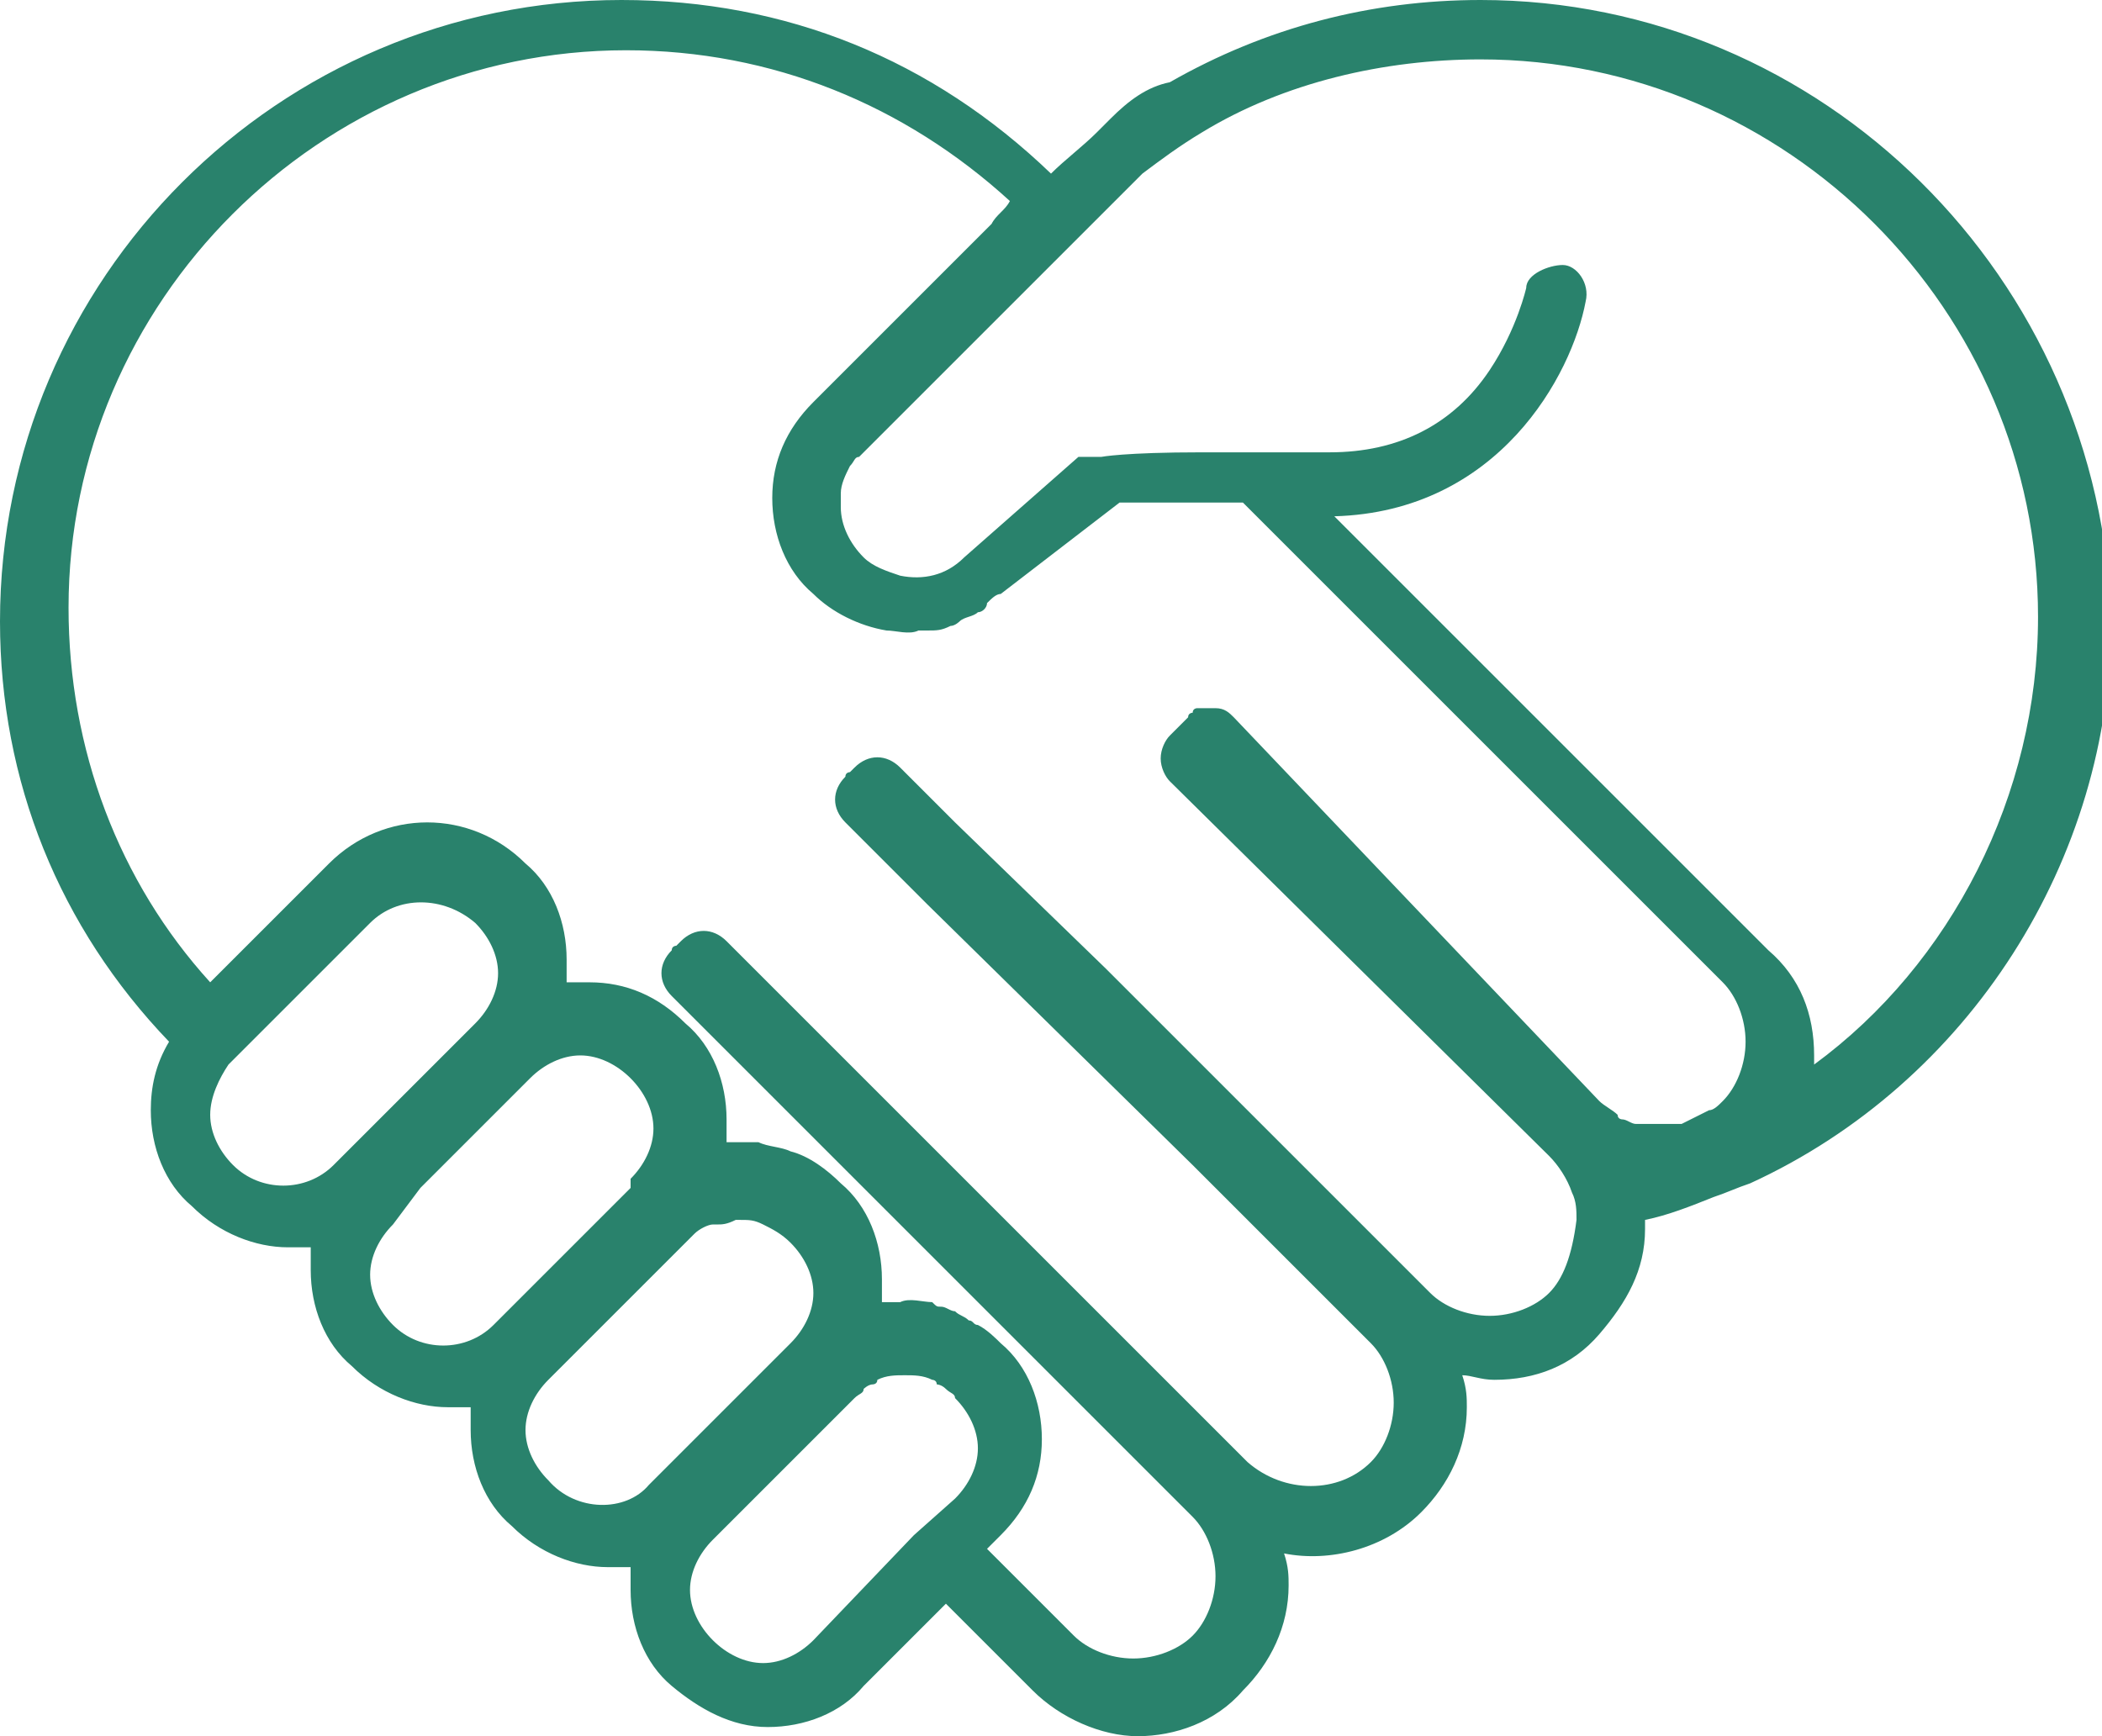
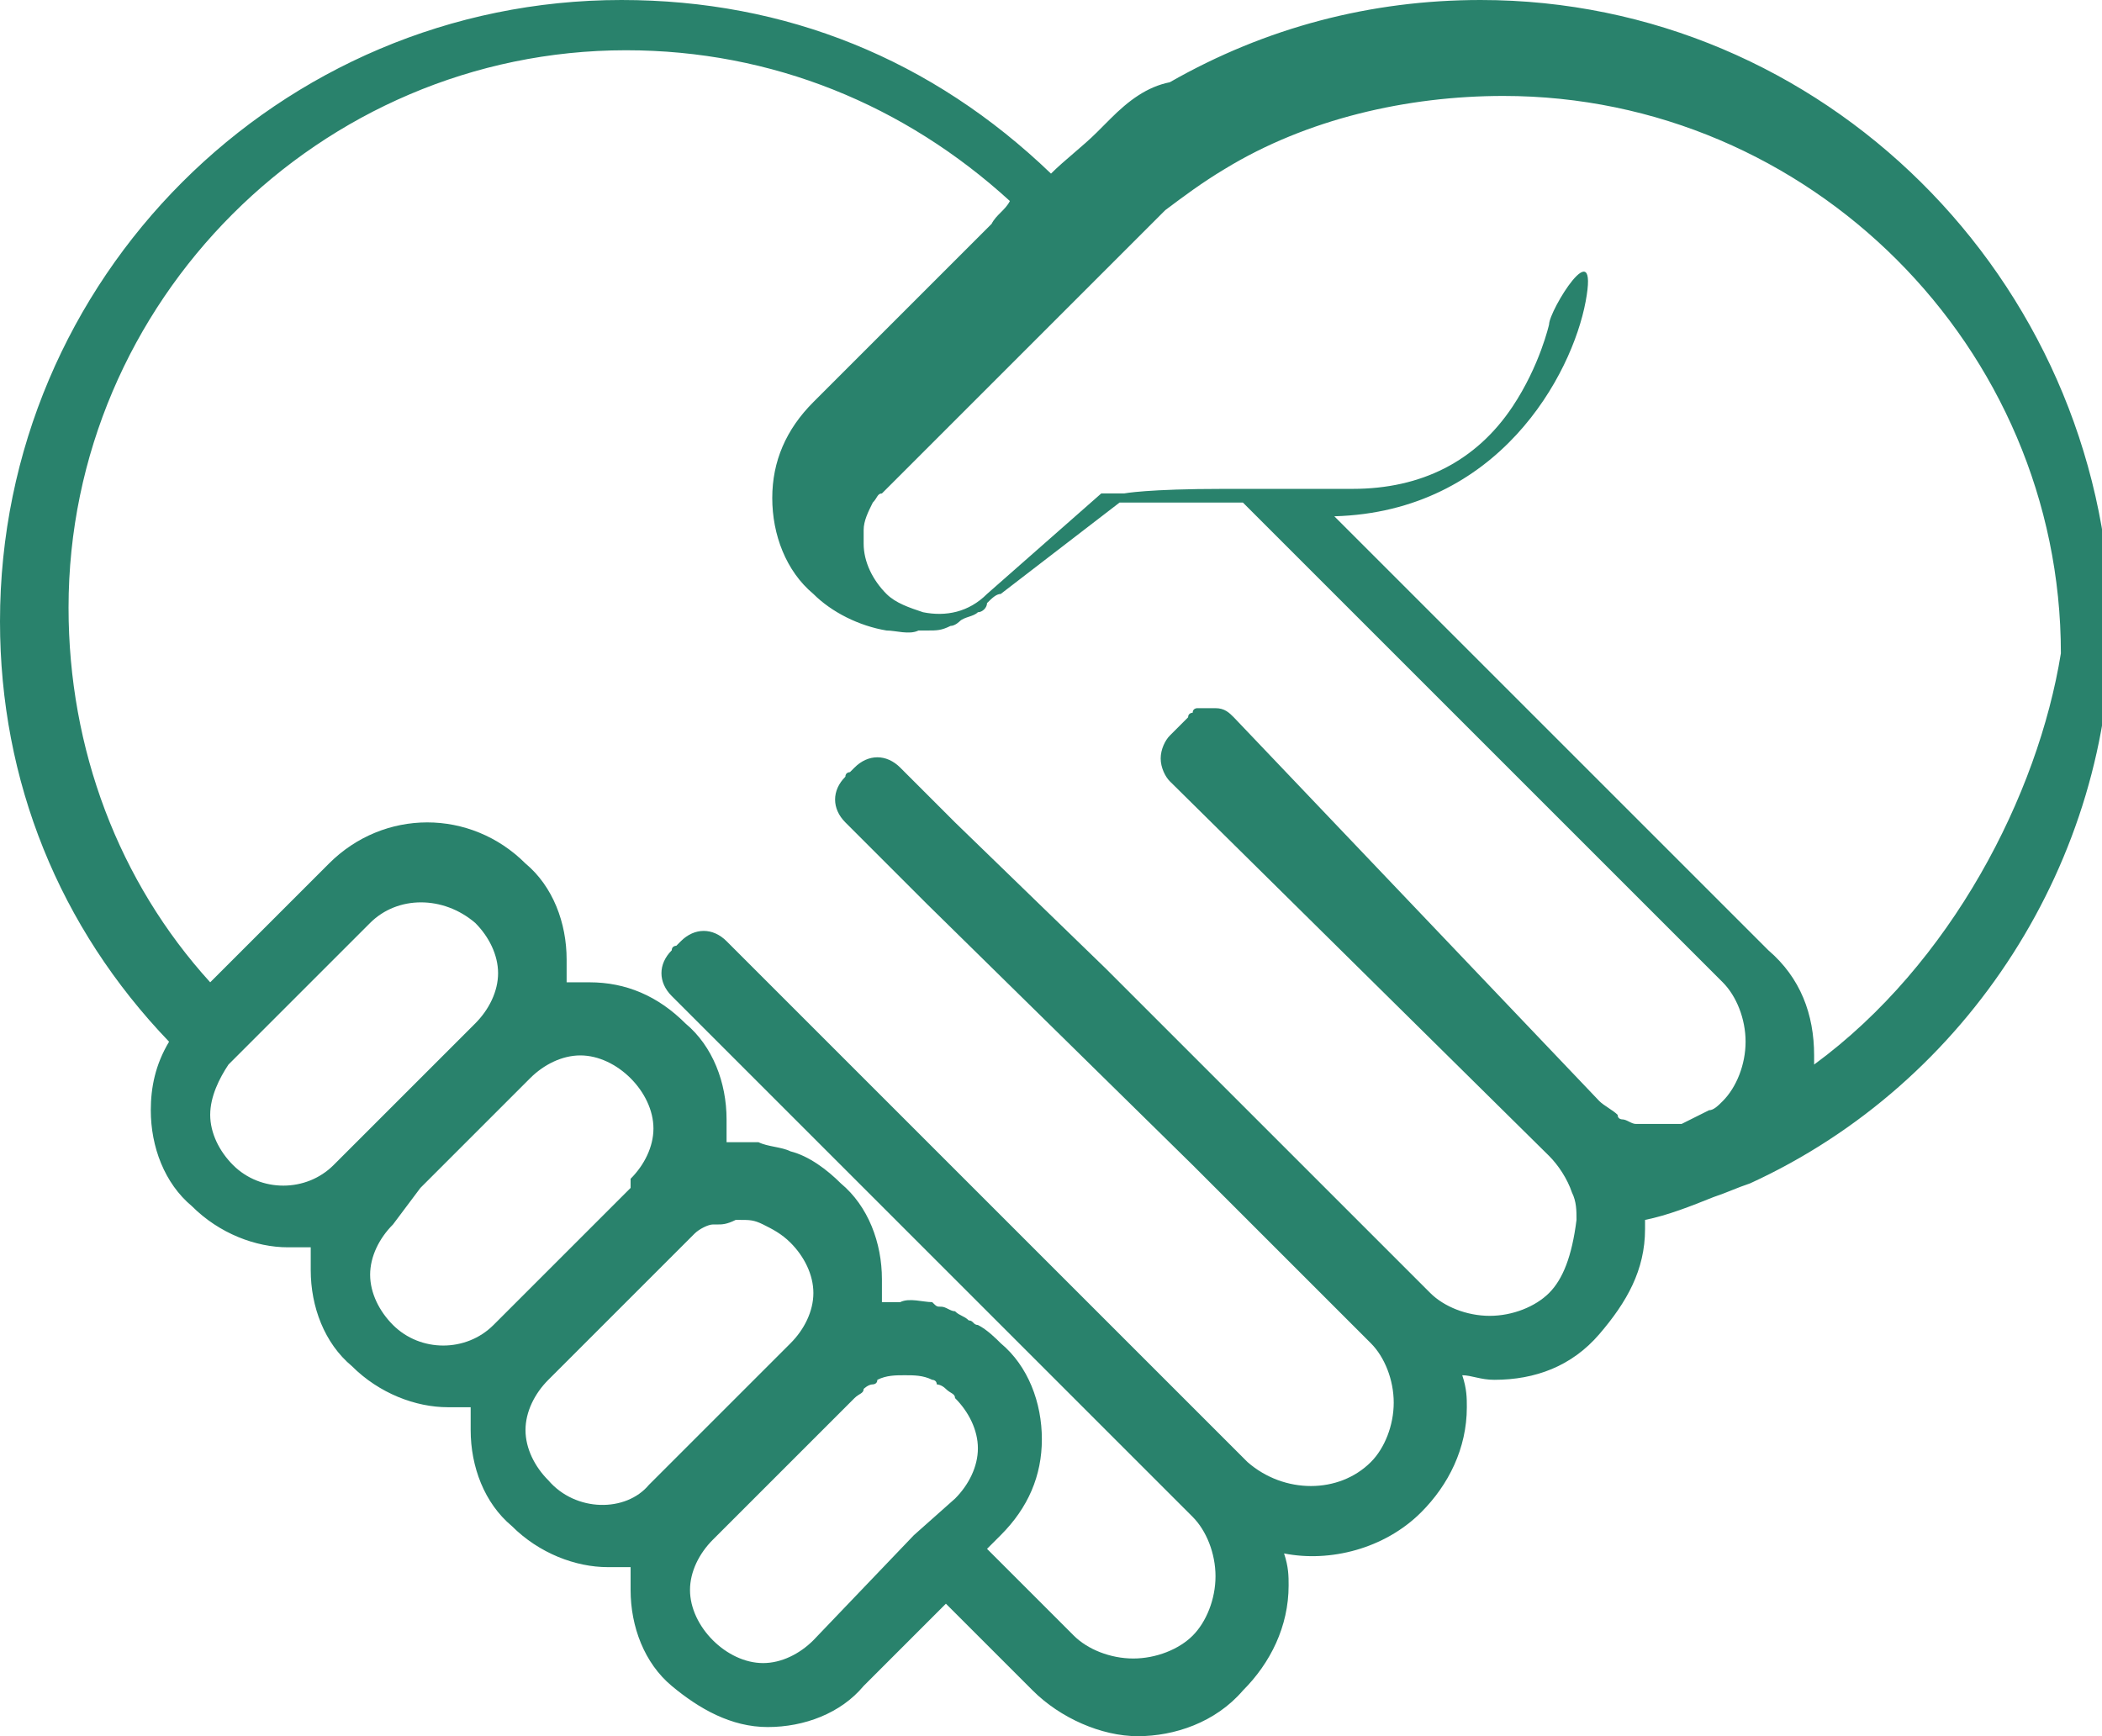
<svg xmlns="http://www.w3.org/2000/svg" version="1.1" id="Layer_1" x="0px" y="0px" viewBox="0 0 46 38" style="enable-background:new 0 0 46 38;" xml:space="preserve">
  <style type="text/css"> .st0{fill:#29826C;} </style>
-   <path class="st0" d="M32.4,0c-2.4,0-4.7,0.6-6.8,1.8c-0.5,0.1-0.9,0.4-1.3,0.8L24,2.9c-0.3,0.3-0.7,0.6-1,0.9 C20.4,1.3,17.2,0,13.6,0C6.1,0,0,6.1,0,13.6c0,3.5,1.3,6.7,3.7,9.2c-0.3,0.5-0.4,1-0.4,1.5c0,0.8,0.3,1.6,0.9,2.1 c0.6,0.6,1.4,0.9,2.1,0.9c0.2,0,0.3,0,0.5,0c0,0.2,0,0.3,0,0.5c0,0.8,0.3,1.6,0.9,2.1c0.6,0.6,1.4,0.9,2.1,0.9c0.2,0,0.3,0,0.5,0 c0,0.2,0,0.3,0,0.5c0,0.8,0.3,1.6,0.9,2.1c0.6,0.6,1.4,0.9,2.1,0.9c0.2,0,0.3,0,0.5,0c0,0.2,0,0.3,0,0.5c0,0.8,0.3,1.6,0.9,2.1 s1.3,0.9,2.1,0.9c0.8,0,1.6-0.3,2.1-0.9l1.8-1.8l1.9,1.9c0.6,0.6,1.5,1,2.3,1s1.7-0.3,2.3-1c0.6-0.6,1-1.4,1-2.3 c0-0.2,0-0.4-0.1-0.7c1,0.2,2.2-0.1,3-0.9c0.6-0.6,1-1.4,1-2.3c0-0.2,0-0.4-0.1-0.7c0.2,0,0.4,0.1,0.7,0.1c0.9,0,1.7-0.3,2.3-1 s1-1.4,1-2.3c0-0.1,0-0.2,0-0.2c0.5-0.1,1-0.3,1.5-0.5c0,0,0,0,0,0c0.3-0.1,0.5-0.2,0.8-0.3h0c4.8-2.2,7.9-7.1,7.9-12.3 C46,6.1,39.9,0,32.4,0z M5.1,25.5c-0.3-0.3-0.5-0.7-0.5-1.1s0.2-0.8,0.4-1.1c0,0,0,0,0,0c0,0,0,0,0,0l3.1-3.1c0.6-0.6,1.6-0.6,2.3,0 c0.3,0.3,0.5,0.7,0.5,1.1s-0.2,0.8-0.5,1.1l-2.5,2.5l-0.6,0.6C6.7,26.1,5.7,26.1,5.1,25.5L5.1,25.5L5.1,25.5z M8.6,29 c-0.3-0.3-0.5-0.7-0.5-1.1s0.2-0.8,0.5-1.1L9.2,26c0,0,0,0,0,0l2.4-2.4c0.3-0.3,0.7-0.5,1.1-0.5s0.8,0.2,1.1,0.5 c0.3,0.3,0.5,0.7,0.5,1.1s-0.2,0.8-0.5,1.1L13.8,26l-0.7,0.7L10.8,29C10.2,29.6,9.2,29.6,8.6,29L8.6,29L8.6,29z M12,32.4 c-0.3-0.3-0.5-0.7-0.5-1.1s0.2-0.8,0.5-1.1l2.3-2.3l0.8-0.8c0,0,0.1-0.1,0.1-0.1c0.1-0.1,0.3-0.2,0.4-0.2c0,0,0.1,0,0.1,0 c0.1,0,0.2,0,0.4-0.1c0,0,0.1,0,0.1,0c0.2,0,0.3,0,0.5,0.1c0.2,0.1,0.4,0.2,0.6,0.4c0.3,0.3,0.5,0.7,0.5,1.1s-0.2,0.8-0.5,1.1 l-3.1,3.1C13.7,33.1,12.6,33.1,12,32.4L12,32.4L12,32.4z M17.8,35.9c-0.3,0.3-0.7,0.5-1.1,0.5s-0.8-0.2-1.1-0.5 c-0.3-0.3-0.5-0.7-0.5-1.1s0.2-0.8,0.5-1.1l3.1-3.1c0.1-0.1,0.2-0.1,0.2-0.2c0,0,0.1-0.1,0.2-0.1c0,0,0.1,0,0.1-0.1 c0.2-0.1,0.4-0.1,0.6-0.1s0.4,0,0.6,0.1c0,0,0.1,0,0.1,0.1c0,0,0.1,0,0.2,0.1c0.1,0.1,0.2,0.1,0.2,0.2c0.3,0.3,0.5,0.7,0.5,1.1 s-0.2,0.8-0.5,1.1L20,33.6l0,0L17.8,35.9L17.8,35.9L17.8,35.9z M33.9,28.3c-0.3,0.3-0.8,0.5-1.3,0.5s-1-0.2-1.3-0.5l-7.1-7.1 L20.9,18l-1.2-1.2c-0.3-0.3-0.7-0.3-1,0c0,0-0.1,0.1-0.1,0.1c0,0-0.1,0-0.1,0.1c-0.3,0.3-0.3,0.7,0,1l1.8,1.8l5.8,5.7c0,0,0,0,0,0 l3.9,3.9c0.3,0.3,0.5,0.8,0.5,1.3s-0.2,1-0.5,1.3c-0.7,0.7-1.9,0.7-2.7,0l-7.5-7.5l-3.9-3.9c-0.3-0.3-0.7-0.3-1,0 c0,0-0.1,0.1-0.1,0.1c0,0-0.1,0-0.1,0.1c-0.3,0.3-0.3,0.7,0,1l3.8,3.8l7.6,7.6c0.3,0.3,0.5,0.8,0.5,1.3s-0.2,1-0.5,1.3 c-0.3,0.3-0.8,0.5-1.3,0.5s-1-0.2-1.3-0.5l-1.9-1.9l0.3-0.3c0.6-0.6,0.9-1.3,0.9-2.1s-0.3-1.6-0.9-2.1c-0.1-0.1-0.3-0.3-0.5-0.4 c-0.1,0-0.1-0.1-0.2-0.1c-0.1-0.1-0.2-0.1-0.3-0.2c-0.1,0-0.2-0.1-0.3-0.1c-0.1,0-0.1,0-0.2-0.1c-0.2,0-0.5-0.1-0.7,0 c-0.1,0-0.3,0-0.4,0c0-0.2,0-0.3,0-0.5c0-0.8-0.3-1.6-0.9-2.1c-0.3-0.3-0.7-0.6-1.1-0.7c-0.2-0.1-0.5-0.1-0.7-0.2c0,0,0,0,0,0 c-0.2,0-0.5,0-0.7,0h0c0-0.2,0-0.3,0-0.5c0-0.8-0.3-1.6-0.9-2.1c-0.6-0.6-1.3-0.9-2.1-0.9c-0.2,0-0.3,0-0.5,0c0-0.2,0-0.3,0-0.5 c0-0.8-0.3-1.6-0.9-2.1c-1.2-1.2-3.1-1.2-4.3,0l-2.6,2.6c-2-2.2-3.1-5.1-3.1-8.2c0-6.7,5.5-12.2,12.2-12.2c3.2,0,6.1,1.2,8.4,3.3 c-0.1,0.2-0.3,0.3-0.4,0.5l-3.9,3.9c-0.6,0.6-0.9,1.3-0.9,2.1s0.3,1.6,0.9,2.1c0.4,0.4,1,0.7,1.6,0.8c0.2,0,0.5,0.1,0.7,0 c0.1,0,0.2,0,0.2,0c0.2,0,0.3,0,0.5-0.1c0.1,0,0.2-0.1,0.2-0.1c0.1-0.1,0.3-0.1,0.4-0.2c0.1,0,0.2-0.1,0.2-0.2 c0.1-0.1,0.2-0.2,0.3-0.2l2.6-2c0.3,0,0.8,0,1.6,0h1.1l10.5,10.5c0.3,0.3,0.5,0.8,0.5,1.3s-0.2,1-0.5,1.3c-0.1,0.1-0.2,0.2-0.3,0.2 c-0.2,0.1-0.4,0.2-0.6,0.3c-0.1,0-0.2,0-0.3,0c-0.1,0-0.1,0-0.2,0c-0.1,0-0.2,0-0.3,0c-0.1,0-0.1,0-0.2,0c-0.1,0-0.2-0.1-0.3-0.1 c0,0-0.1,0-0.1-0.1c-0.1-0.1-0.3-0.2-0.4-0.3l0,0l-8-8.4c-0.1-0.1-0.2-0.2-0.4-0.2c0,0-0.1,0-0.1,0c0,0-0.1,0-0.1,0 c-0.1,0-0.1,0-0.2,0c0,0-0.1,0-0.1,0.1c0,0-0.1,0-0.1,0.1l-0.4,0.4c-0.1,0.1-0.2,0.3-0.2,0.5s0.1,0.4,0.2,0.5l8.3,8.2 c0.2,0.2,0.4,0.5,0.5,0.8c0.1,0.2,0.1,0.4,0.1,0.6C34.4,27.5,34.2,28,33.9,28.3L33.9,28.3L33.9,28.3z M39.7,23.3c0-0.1,0-0.2,0-0.2 c0-0.9-0.3-1.7-1-2.3l-9.5-9.5c3.6-0.1,5.2-3.1,5.5-4.7c0.1-0.4-0.2-0.8-0.5-0.8s-0.8,0.2-0.8,0.5c0,0-0.2,0.9-0.8,1.8 c-0.8,1.2-2,1.8-3.5,1.8h-2.8c-1.7,0-2.2,0.1-2.2,0.1c0,0,0,0-0.1,0c0,0-0.1,0-0.2,0c0,0-0.1,0-0.1,0c0,0,0,0-0.1,0l-2.5,2.2 c0,0,0,0,0,0c-0.4,0.4-0.9,0.5-1.4,0.4c-0.3-0.1-0.6-0.2-0.8-0.4c-0.3-0.3-0.5-0.7-0.5-1.1c0-0.1,0-0.2,0-0.3c0-0.2,0.1-0.4,0.2-0.6 c0.1-0.1,0.1-0.2,0.2-0.2l6.2-6.2c0,0,0,0,0,0c0.4-0.3,0.8-0.6,1.3-0.9c1.8-1.1,4-1.6,6.1-1.6c6.7,0,12.2,5.5,12.2,12.2 C44.6,17.4,42.7,21.1,39.7,23.3L39.7,23.3L39.7,23.3z" />
+   <path class="st0" d="M32.4,0c-2.4,0-4.7,0.6-6.8,1.8c-0.5,0.1-0.9,0.4-1.3,0.8L24,2.9c-0.3,0.3-0.7,0.6-1,0.9 C20.4,1.3,17.2,0,13.6,0C6.1,0,0,6.1,0,13.6c0,3.5,1.3,6.7,3.7,9.2c-0.3,0.5-0.4,1-0.4,1.5c0,0.8,0.3,1.6,0.9,2.1 c0.6,0.6,1.4,0.9,2.1,0.9c0.2,0,0.3,0,0.5,0c0,0.2,0,0.3,0,0.5c0,0.8,0.3,1.6,0.9,2.1c0.6,0.6,1.4,0.9,2.1,0.9c0.2,0,0.3,0,0.5,0 c0,0.2,0,0.3,0,0.5c0,0.8,0.3,1.6,0.9,2.1c0.6,0.6,1.4,0.9,2.1,0.9c0.2,0,0.3,0,0.5,0c0,0.2,0,0.3,0,0.5c0,0.8,0.3,1.6,0.9,2.1 s1.3,0.9,2.1,0.9c0.8,0,1.6-0.3,2.1-0.9l1.8-1.8l1.9,1.9c0.6,0.6,1.5,1,2.3,1s1.7-0.3,2.3-1c0.6-0.6,1-1.4,1-2.3 c0-0.2,0-0.4-0.1-0.7c1,0.2,2.2-0.1,3-0.9c0.6-0.6,1-1.4,1-2.3c0-0.2,0-0.4-0.1-0.7c0.2,0,0.4,0.1,0.7,0.1c0.9,0,1.7-0.3,2.3-1 s1-1.4,1-2.3c0-0.1,0-0.2,0-0.2c0.5-0.1,1-0.3,1.5-0.5c0,0,0,0,0,0c0.3-0.1,0.5-0.2,0.8-0.3h0c4.8-2.2,7.9-7.1,7.9-12.3 C46,6.1,39.9,0,32.4,0z M5.1,25.5c-0.3-0.3-0.5-0.7-0.5-1.1s0.2-0.8,0.4-1.1c0,0,0,0,0,0c0,0,0,0,0,0l3.1-3.1c0.6-0.6,1.6-0.6,2.3,0 c0.3,0.3,0.5,0.7,0.5,1.1s-0.2,0.8-0.5,1.1l-2.5,2.5l-0.6,0.6C6.7,26.1,5.7,26.1,5.1,25.5L5.1,25.5L5.1,25.5z M8.6,29 c-0.3-0.3-0.5-0.7-0.5-1.1s0.2-0.8,0.5-1.1L9.2,26c0,0,0,0,0,0l2.4-2.4c0.3-0.3,0.7-0.5,1.1-0.5s0.8,0.2,1.1,0.5 c0.3,0.3,0.5,0.7,0.5,1.1s-0.2,0.8-0.5,1.1L13.8,26l-0.7,0.7L10.8,29C10.2,29.6,9.2,29.6,8.6,29L8.6,29L8.6,29z M12,32.4 c-0.3-0.3-0.5-0.7-0.5-1.1s0.2-0.8,0.5-1.1l2.3-2.3l0.8-0.8c0,0,0.1-0.1,0.1-0.1c0.1-0.1,0.3-0.2,0.4-0.2c0,0,0.1,0,0.1,0 c0.1,0,0.2,0,0.4-0.1c0,0,0.1,0,0.1,0c0.2,0,0.3,0,0.5,0.1c0.2,0.1,0.4,0.2,0.6,0.4c0.3,0.3,0.5,0.7,0.5,1.1s-0.2,0.8-0.5,1.1 l-3.1,3.1C13.7,33.1,12.6,33.1,12,32.4L12,32.4L12,32.4z M17.8,35.9c-0.3,0.3-0.7,0.5-1.1,0.5s-0.8-0.2-1.1-0.5 c-0.3-0.3-0.5-0.7-0.5-1.1s0.2-0.8,0.5-1.1l3.1-3.1c0.1-0.1,0.2-0.1,0.2-0.2c0,0,0.1-0.1,0.2-0.1c0,0,0.1,0,0.1-0.1 c0.2-0.1,0.4-0.1,0.6-0.1s0.4,0,0.6,0.1c0,0,0.1,0,0.1,0.1c0,0,0.1,0,0.2,0.1c0.1,0.1,0.2,0.1,0.2,0.2c0.3,0.3,0.5,0.7,0.5,1.1 s-0.2,0.8-0.5,1.1L20,33.6l0,0L17.8,35.9L17.8,35.9L17.8,35.9z M33.9,28.3c-0.3,0.3-0.8,0.5-1.3,0.5s-1-0.2-1.3-0.5l-7.1-7.1 L20.9,18l-1.2-1.2c-0.3-0.3-0.7-0.3-1,0c0,0-0.1,0.1-0.1,0.1c0,0-0.1,0-0.1,0.1c-0.3,0.3-0.3,0.7,0,1l1.8,1.8l5.8,5.7c0,0,0,0,0,0 l3.9,3.9c0.3,0.3,0.5,0.8,0.5,1.3s-0.2,1-0.5,1.3c-0.7,0.7-1.9,0.7-2.7,0l-7.5-7.5l-3.9-3.9c-0.3-0.3-0.7-0.3-1,0 c0,0-0.1,0.1-0.1,0.1c0,0-0.1,0-0.1,0.1c-0.3,0.3-0.3,0.7,0,1l3.8,3.8l7.6,7.6c0.3,0.3,0.5,0.8,0.5,1.3s-0.2,1-0.5,1.3 c-0.3,0.3-0.8,0.5-1.3,0.5s-1-0.2-1.3-0.5l-1.9-1.9l0.3-0.3c0.6-0.6,0.9-1.3,0.9-2.1s-0.3-1.6-0.9-2.1c-0.1-0.1-0.3-0.3-0.5-0.4 c-0.1,0-0.1-0.1-0.2-0.1c-0.1-0.1-0.2-0.1-0.3-0.2c-0.1,0-0.2-0.1-0.3-0.1c-0.1,0-0.1,0-0.2-0.1c-0.2,0-0.5-0.1-0.7,0 c-0.1,0-0.3,0-0.4,0c0-0.2,0-0.3,0-0.5c0-0.8-0.3-1.6-0.9-2.1c-0.3-0.3-0.7-0.6-1.1-0.7c-0.2-0.1-0.5-0.1-0.7-0.2c0,0,0,0,0,0 c-0.2,0-0.5,0-0.7,0h0c0-0.2,0-0.3,0-0.5c0-0.8-0.3-1.6-0.9-2.1c-0.6-0.6-1.3-0.9-2.1-0.9c-0.2,0-0.3,0-0.5,0c0-0.2,0-0.3,0-0.5 c0-0.8-0.3-1.6-0.9-2.1c-1.2-1.2-3.1-1.2-4.3,0l-2.6,2.6c-2-2.2-3.1-5.1-3.1-8.2c0-6.7,5.5-12.2,12.2-12.2c3.2,0,6.1,1.2,8.4,3.3 c-0.1,0.2-0.3,0.3-0.4,0.5l-3.9,3.9c-0.6,0.6-0.9,1.3-0.9,2.1s0.3,1.6,0.9,2.1c0.4,0.4,1,0.7,1.6,0.8c0.2,0,0.5,0.1,0.7,0 c0.1,0,0.2,0,0.2,0c0.2,0,0.3,0,0.5-0.1c0.1,0,0.2-0.1,0.2-0.1c0.1-0.1,0.3-0.1,0.4-0.2c0.1,0,0.2-0.1,0.2-0.2 c0.1-0.1,0.2-0.2,0.3-0.2l2.6-2c0.3,0,0.8,0,1.6,0h1.1l10.5,10.5c0.3,0.3,0.5,0.8,0.5,1.3s-0.2,1-0.5,1.3c-0.1,0.1-0.2,0.2-0.3,0.2 c-0.2,0.1-0.4,0.2-0.6,0.3c-0.1,0-0.2,0-0.3,0c-0.1,0-0.1,0-0.2,0c-0.1,0-0.2,0-0.3,0c-0.1,0-0.1,0-0.2,0c-0.1,0-0.2-0.1-0.3-0.1 c0,0-0.1,0-0.1-0.1c-0.1-0.1-0.3-0.2-0.4-0.3l0,0l-8-8.4c-0.1-0.1-0.2-0.2-0.4-0.2c0,0-0.1,0-0.1,0c0,0-0.1,0-0.1,0 c-0.1,0-0.1,0-0.2,0c0,0-0.1,0-0.1,0.1c0,0-0.1,0-0.1,0.1l-0.4,0.4c-0.1,0.1-0.2,0.3-0.2,0.5s0.1,0.4,0.2,0.5l8.3,8.2 c0.2,0.2,0.4,0.5,0.5,0.8c0.1,0.2,0.1,0.4,0.1,0.6C34.4,27.5,34.2,28,33.9,28.3L33.9,28.3L33.9,28.3z M39.7,23.3c0-0.1,0-0.2,0-0.2 c0-0.9-0.3-1.7-1-2.3l-9.5-9.5c3.6-0.1,5.2-3.1,5.5-4.7s-0.8,0.2-0.8,0.5c0,0-0.2,0.9-0.8,1.8 c-0.8,1.2-2,1.8-3.5,1.8h-2.8c-1.7,0-2.2,0.1-2.2,0.1c0,0,0,0-0.1,0c0,0-0.1,0-0.2,0c0,0-0.1,0-0.1,0c0,0,0,0-0.1,0l-2.5,2.2 c0,0,0,0,0,0c-0.4,0.4-0.9,0.5-1.4,0.4c-0.3-0.1-0.6-0.2-0.8-0.4c-0.3-0.3-0.5-0.7-0.5-1.1c0-0.1,0-0.2,0-0.3c0-0.2,0.1-0.4,0.2-0.6 c0.1-0.1,0.1-0.2,0.2-0.2l6.2-6.2c0,0,0,0,0,0c0.4-0.3,0.8-0.6,1.3-0.9c1.8-1.1,4-1.6,6.1-1.6c6.7,0,12.2,5.5,12.2,12.2 C44.6,17.4,42.7,21.1,39.7,23.3L39.7,23.3L39.7,23.3z" />
</svg>